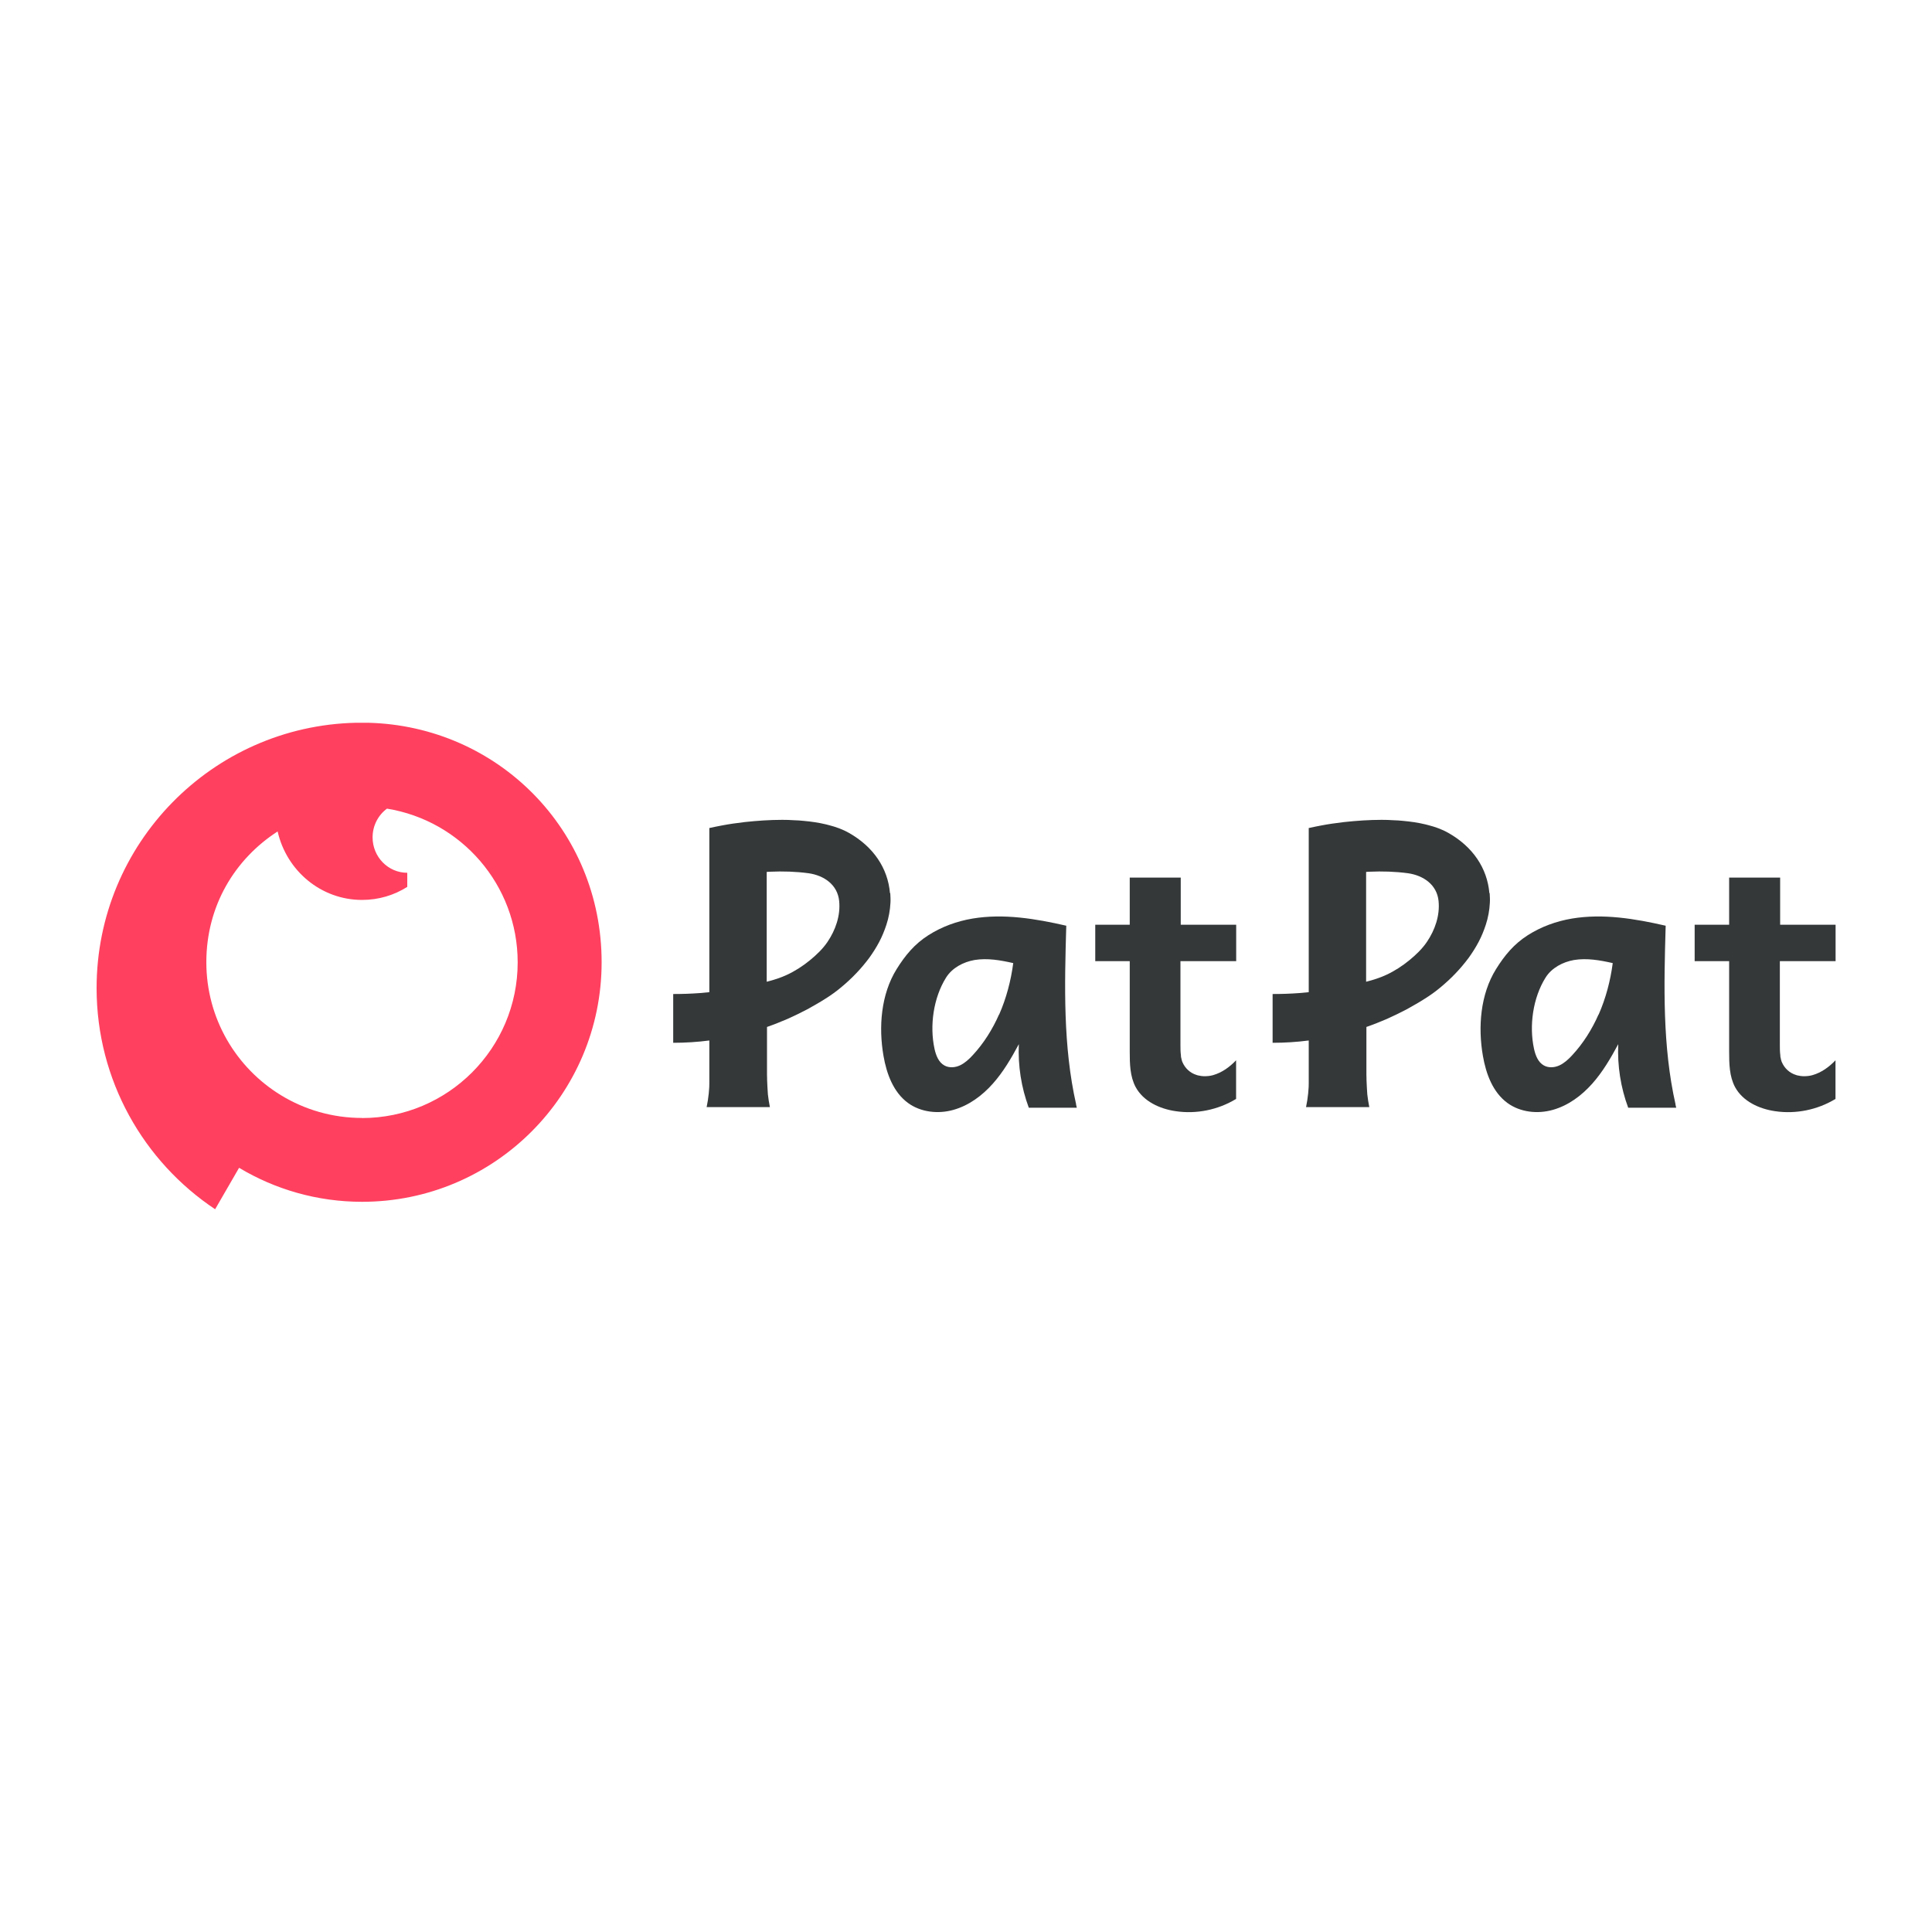
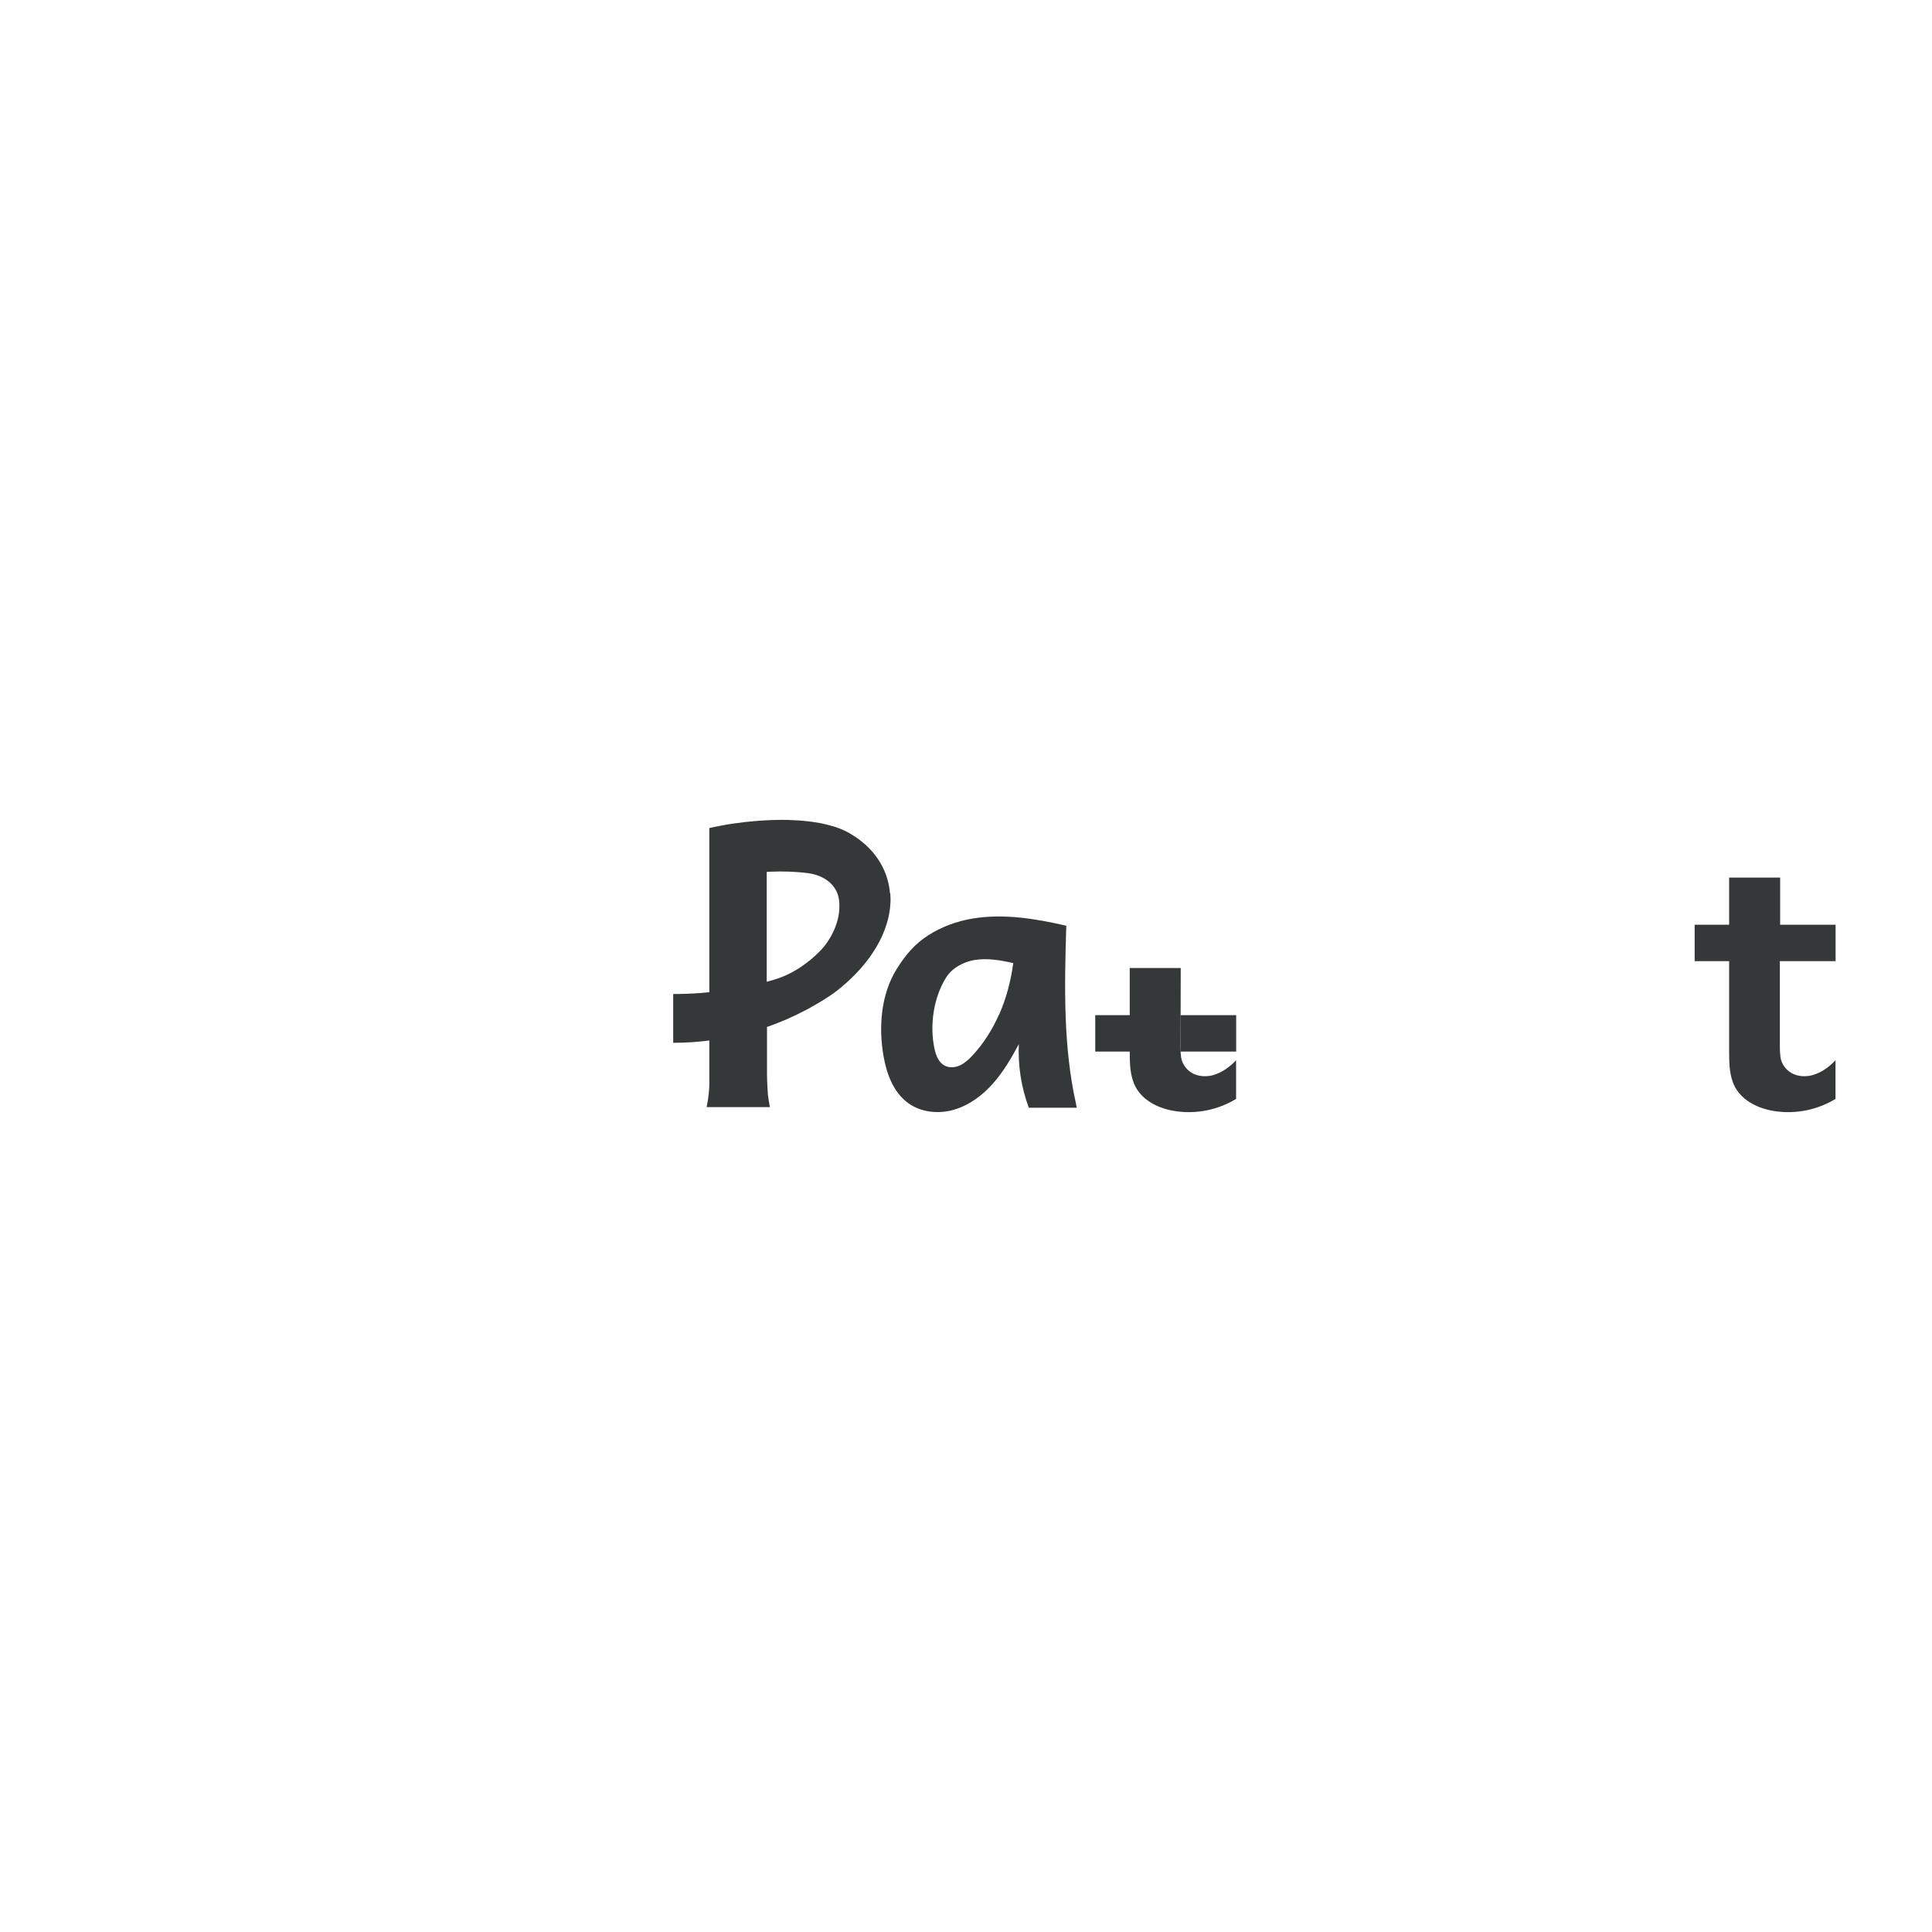
<svg xmlns="http://www.w3.org/2000/svg" id="Layer_1" version="1.1" viewBox="0 0 200 200">
  <defs>
    <style>
      .st0 {
        fill: #ff405f;
      }

      .st1 {
        fill: #353839;
      }
    </style>
  </defs>
-   <path class="st0" d="M38.12,74.82c-.21,0-.43,0-.64,0s-.43,0-.64,0c-14.88.34-26.84,12.51-26.84,27.47,0,9.55,4.88,17.97,12.27,22.89l2.48-4.29c3.72,2.23,8.08,3.52,12.73,3.52,13.7,0,24.8-11.1,24.8-24.8s-10.76-24.45-24.16-24.79M37.48,115.73c-3.07,0-5.95-.86-8.39-2.35-4.64-2.83-7.73-7.94-7.73-13.77s2.94-10.67,7.38-13.54c.92,4.06,4.48,7.09,8.74,7.09,1.72,0,3.32-.49,4.68-1.35v-1.46c-1.98,0-3.59-1.64-3.59-3.67,0-1.22.59-2.31,1.49-2.97,7.67,1.24,13.53,7.89,13.53,15.91,0,8.9-7.22,16.12-16.12,16.12" />
-   <path class="st1" d="M173.45,114.32c-1.36-6.03-1.2-12.3-1.02-18.49-3.18-.73-6.49-1.28-9.71-.74-1.61.27-3.18.84-4.56,1.72-1.43.91-2.4,2.08-3.29,3.51-1.63,2.62-1.88,6.01-1.36,8.99.32,1.85,1.02,3.76,2.54,4.87,1.33.97,3.13,1.16,4.71.71,1.59-.45,2.96-1.47,4.05-2.69,1.1-1.23,1.93-2.66,2.71-4.11-.1,2.23.25,4.48,1.03,6.58h4.97c-.02-.12-.05-.23-.08-.35M165.48,105.02c-.68,1.54-1.58,2.98-2.73,4.22-.38.41-.8.8-1.3,1.04-.51.24-1.13.29-1.62.02-.61-.33-.88-1.05-1.03-1.73-.52-2.39-.11-5.28,1.19-7.36.63-1.02,1.8-1.63,2.95-1.83,1.33-.22,2.69.02,4.01.32-.24,1.83-.72,3.65-1.46,5.33" />
-   <path class="st1" d="M154.18,92.46c-.22-2.59-1.72-4.81-4.25-6.24-.65-.37-1.38-.63-2.1-.81-.09-.02-.18-.05-.27-.07-.75-.18-1.51-.29-2.28-.36-.35-.03-.69-.07-1.04-.07-.4-.03-.81-.04-1.21-.04-1.31,0-2.6.09-3.89.23-.84.1-1.63.21-2.35.35-.44.08-.86.17-1.27.26-.01,0-.02,0-.04,0,0,.12,0,.23,0,.35v16.65c-.32.03-.64.06-.96.09-.93.07-1.85.1-2.78.1v5.05c1.26,0,2.52-.08,3.74-.24v3.85s0,.04,0,.06c0,.09,0,.17,0,.25,0,.07,0,.14,0,.21,0,.02,0,.04,0,.07,0,.26-.01.53-.04.79,0,.09-.01.17-.02.25-.05.48-.12.95-.22,1.42h6.55c-.09-.44-.16-.89-.21-1.34v-.02c-.03-.43-.06-.92-.08-1.47,0-.04,0-.09,0-.13v-.02c0-.12,0-.25-.01-.38v-4.94c.72-.25,1.42-.53,2.12-.83.69-.31,1.37-.64,2.04-.99.33-.18.65-.36.97-.55.32-.19.64-.37.94-.57.54-.34,1.06-.71,1.54-1.11.57-.47,1.12-.97,1.63-1.51.48-.5.93-1.04,1.35-1.6.38-.53.73-1.08,1.03-1.65.3-.57.54-1.16.74-1.77.24-.73.38-1.5.42-2.27.02-.34,0-.68-.02-1.01M147.71,97.51c-.49.72-1.13,1.33-1.8,1.88-.74.61-1.55,1.13-2.41,1.53-.67.31-1.37.53-2.08.71v-11.37c.12,0,.24-.02.35-.02,1.33-.06,2.67-.02,4,.16,1.58.23,2.98,1.18,3.15,2.87.15,1.5-.37,3-1.21,4.24" />
  <path class="st1" d="M184.25,99.5c0,2.89,0,5.79,0,8.69,0,.35,0,.71.05,1.06,0,.02,0,.04,0,.06,0,.09.02.18.05.27,0,.06.02.12.04.17.01.07.04.14.07.21.27.63.8,1.12,1.46,1.32.08.03.15.05.23.06.17.04.34.06.51.07.33,0,.65-.02.96-.11.94-.27,1.72-.84,2.39-1.54v4c-1.86,1.13-4.1,1.59-6.25,1.27-1.66-.24-3.35-1.02-4.15-2.5-.59-1.11-.61-2.42-.61-3.67v-9.36h-3.57v-3.77h3.57v-4.88h5.28c0,1.63,0,3.25,0,4.88h5.74v3.77h-5.75Z" />
  <path class="st1" d="M111.4,114.32c-1.36-6.03-1.2-12.3-1.02-18.49-3.18-.73-6.49-1.28-9.71-.74-1.61.27-3.18.84-4.56,1.72-1.43.91-2.4,2.08-3.29,3.51-1.63,2.62-1.88,6.01-1.36,8.99.32,1.85,1.02,3.76,2.54,4.87,1.33.97,3.13,1.16,4.71.71,1.59-.45,2.96-1.47,4.05-2.69,1.1-1.23,1.93-2.66,2.71-4.11-.1,2.23.25,4.48,1.03,6.58h4.97c-.02-.12-.05-.23-.08-.35M103.42,105.02c-.68,1.54-1.58,2.98-2.73,4.22-.38.41-.8.8-1.3,1.04-.51.24-1.13.29-1.62.02-.61-.33-.88-1.05-1.03-1.73-.52-2.39-.11-5.28,1.19-7.36.63-1.02,1.8-1.63,2.95-1.83,1.33-.22,2.69.02,4.01.32-.24,1.83-.72,3.65-1.46,5.33" />
  <path class="st1" d="M92.13,92.46c-.22-2.59-1.72-4.81-4.25-6.24-.65-.37-1.38-.63-2.1-.81-.09-.02-.18-.05-.27-.07-.75-.18-1.51-.29-2.28-.36-.35-.03-.69-.07-1.04-.07-.4-.03-.81-.04-1.21-.04-1.31,0-2.6.09-3.89.23-.84.1-1.63.21-2.35.35-.44.08-.86.17-1.27.26-.01,0-.02,0-.04,0,0,.12,0,.23,0,.35v16.65c-.32.03-.64.06-.96.09-.93.07-1.85.1-2.78.1v5.05c1.26,0,2.52-.08,3.74-.24v3.85s0,.04,0,.06c0,.09,0,.17,0,.25,0,.07,0,.14,0,.21,0,.02,0,.04,0,.07,0,.26-.01.53-.04.79,0,.09-.01.17-.02.25-.05.48-.12.95-.22,1.42h6.55c-.09-.44-.16-.89-.21-1.34v-.02c-.03-.43-.06-.92-.08-1.47,0-.04,0-.09,0-.13v-.02c0-.12,0-.25-.01-.38v-4.94c.72-.25,1.42-.53,2.12-.83.69-.31,1.37-.64,2.04-.99.33-.18.65-.36.97-.55.32-.19.64-.37.94-.57.54-.34,1.06-.71,1.54-1.11.57-.47,1.12-.97,1.63-1.51.48-.5.93-1.04,1.35-1.6.38-.53.73-1.08,1.03-1.65.3-.57.54-1.16.74-1.77.24-.73.38-1.5.42-2.27.02-.34,0-.68-.02-1.01M85.66,97.51c-.49.72-1.13,1.33-1.8,1.88-.74.61-1.55,1.13-2.41,1.53-.67.31-1.37.53-2.08.71v-11.37c.12,0,.24-.02.35-.02,1.33-.06,2.67-.02,4,.16,1.58.23,2.98,1.18,3.15,2.87.15,1.5-.37,3-1.21,4.24" />
-   <path class="st1" d="M122.2,99.5c0,2.89,0,5.79,0,8.69,0,.35,0,.71.05,1.06,0,.02,0,.04,0,.06,0,.09.02.18.05.27,0,.06.02.12.04.17.01.07.04.14.07.21.27.63.8,1.12,1.46,1.32.08.03.15.05.23.06.17.04.34.06.51.07.33,0,.65-.02.96-.11.94-.27,1.72-.84,2.39-1.54v4c-1.86,1.13-4.1,1.59-6.25,1.27-1.66-.24-3.35-1.02-4.15-2.5-.59-1.11-.61-2.42-.61-3.67v-9.36h-3.57v-3.77h3.57v-4.88h5.28c0,1.63,0,3.25,0,4.88h5.74v3.77h-5.75Z" />
+   <path class="st1" d="M122.2,99.5c0,2.89,0,5.79,0,8.69,0,.35,0,.71.05,1.06,0,.02,0,.04,0,.06,0,.09.02.18.05.27,0,.06.02.12.04.17.01.07.04.14.07.21.27.63.8,1.12,1.46,1.32.08.03.15.05.23.06.17.04.34.06.51.07.33,0,.65-.02.96-.11.94-.27,1.72-.84,2.39-1.54v4c-1.86,1.13-4.1,1.59-6.25,1.27-1.66-.24-3.35-1.02-4.15-2.5-.59-1.11-.61-2.42-.61-3.67h-3.57v-3.77h3.57v-4.88h5.28c0,1.63,0,3.25,0,4.88h5.74v3.77h-5.75Z" />
</svg>